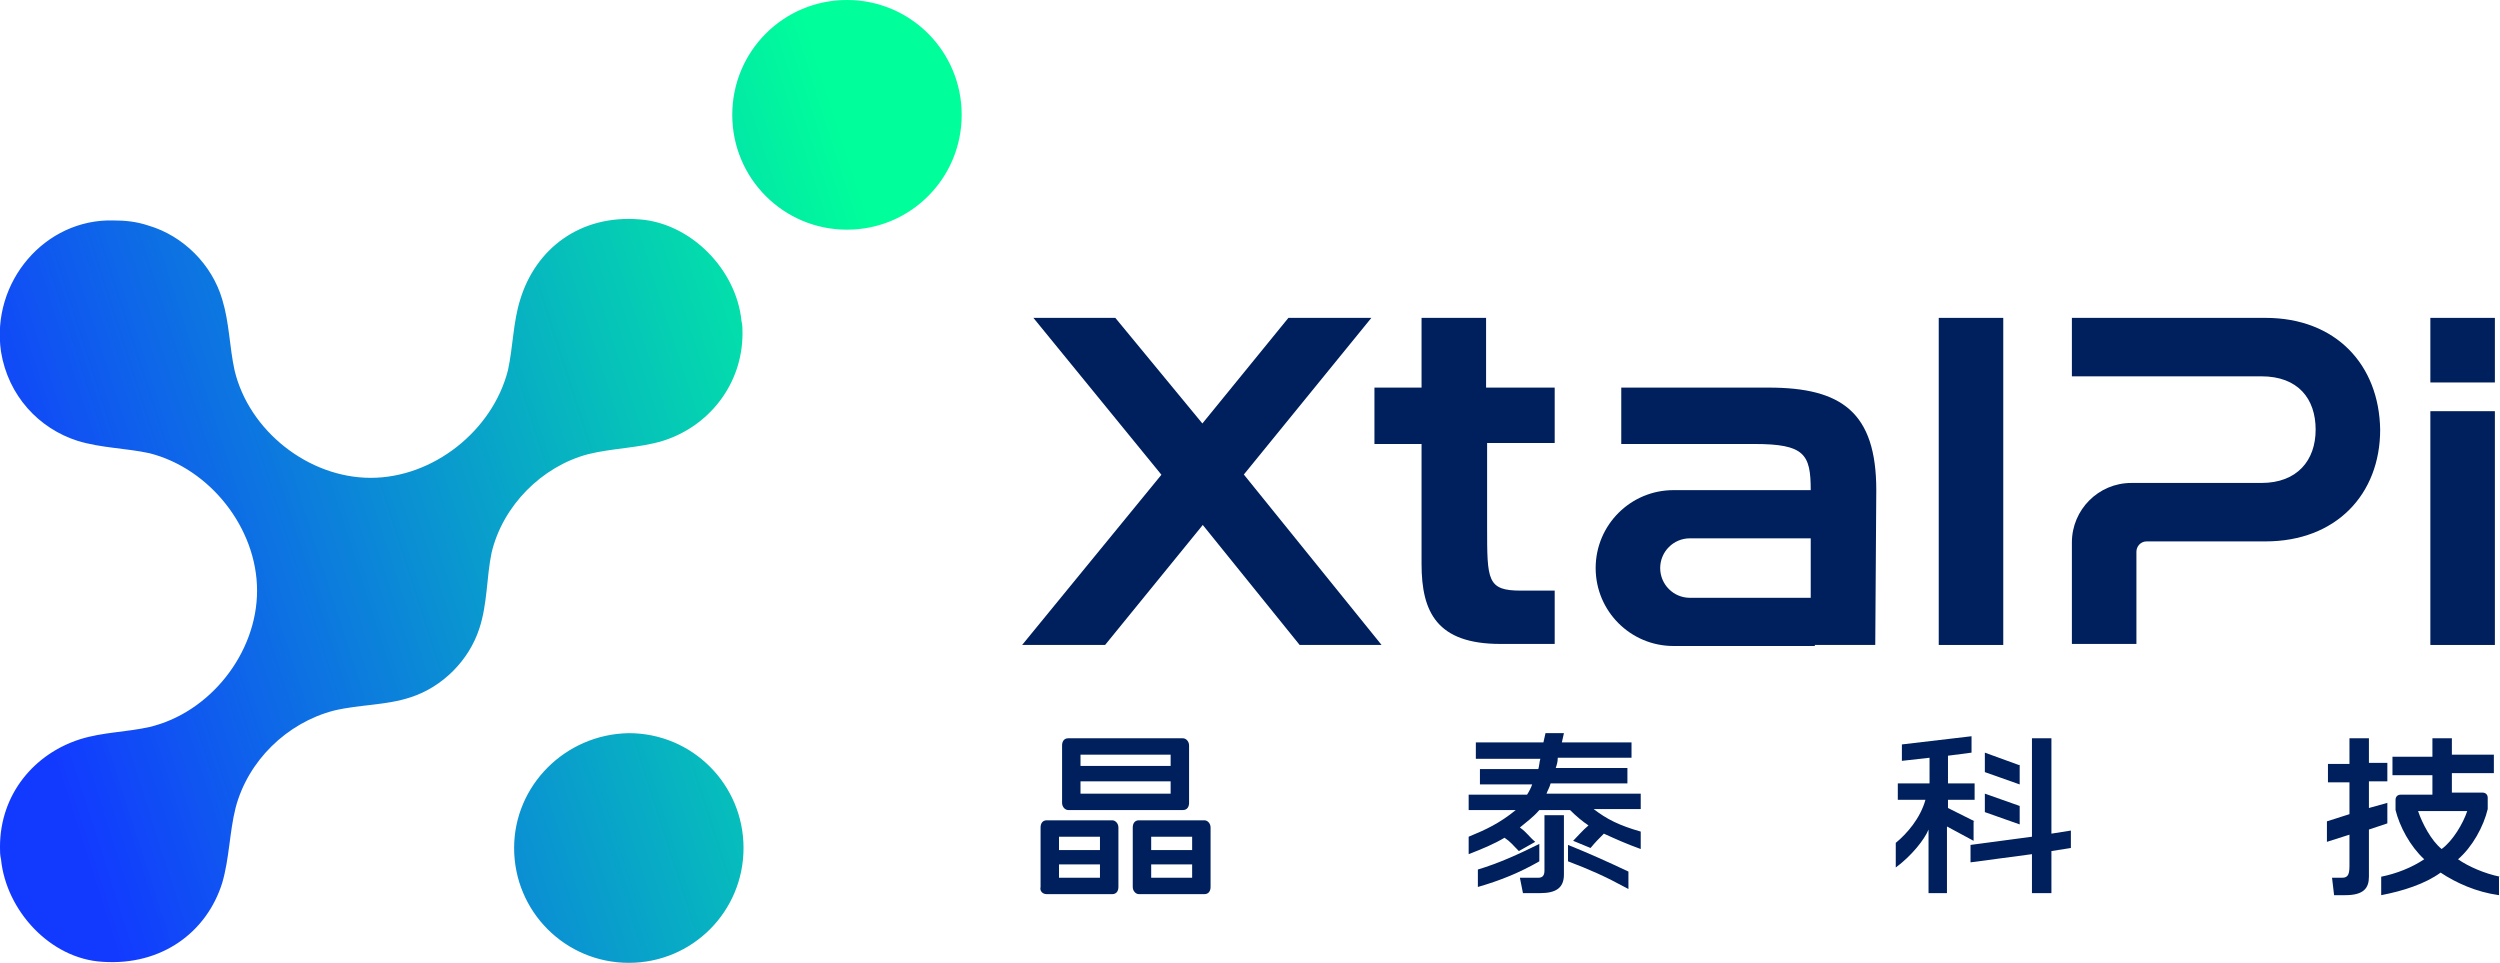
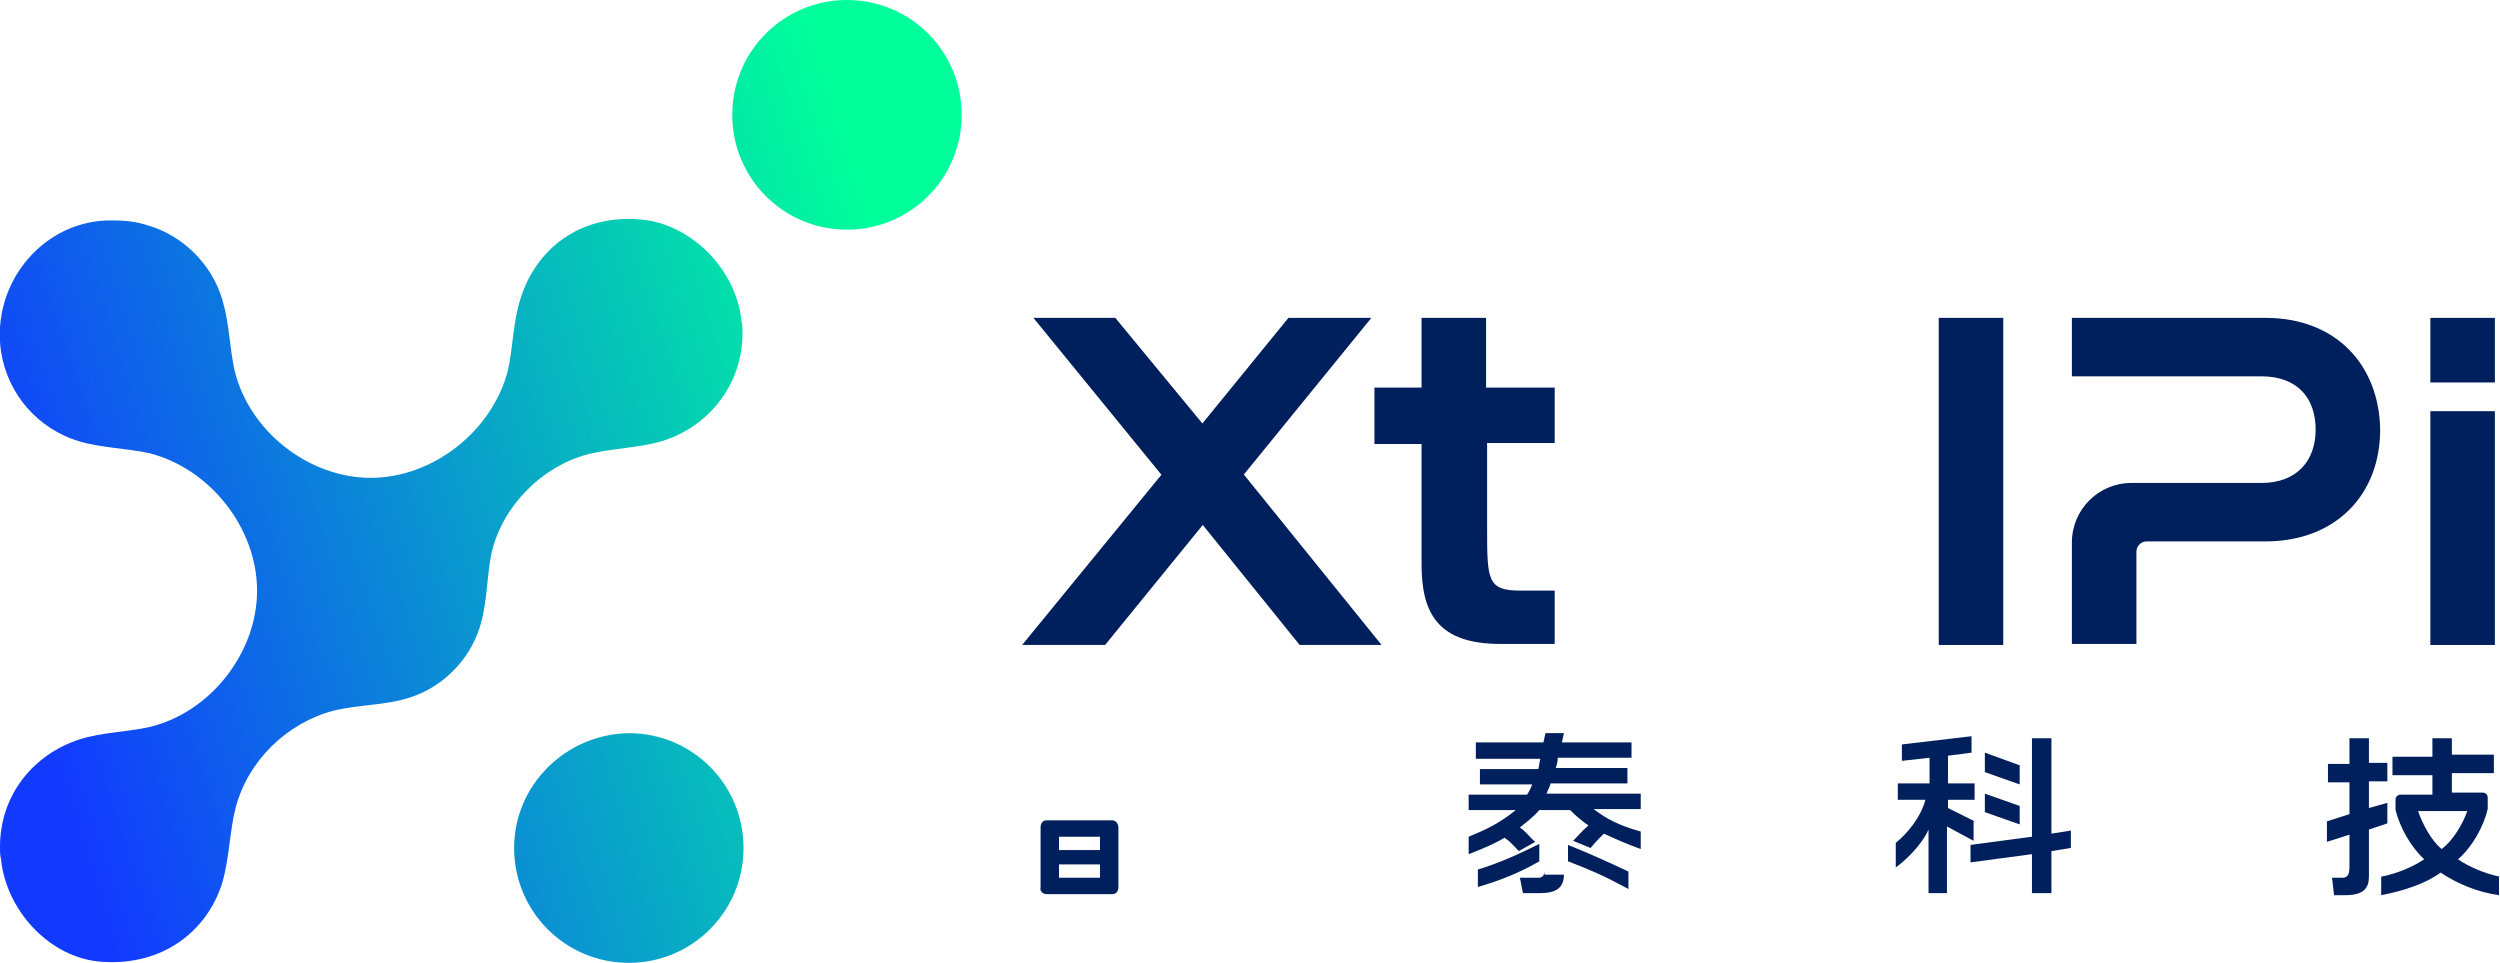
<svg xmlns="http://www.w3.org/2000/svg" width="148" height="57" viewBox="0 0 148 57" fill="none">
  <g clip-path="url(#clip0_798_524)">
    <path d="M92.038 26.284V22.946H87.976V18.818H84.156V22.946H81.367V26.284H84.156V33.387C84.156 36.24 85.066 38.121 88.825 38.121H92.038V34.965H90.037C88.037 34.965 88.037 34.358 88.037 31.201V26.224H92.038V26.284Z" fill="#001F5D" />
    <path d="M118.593 18.818H114.773V38.182H118.593V18.818Z" fill="#001F5D" />
    <path d="M143.877 22.642H147.697V18.818H143.877V22.642ZM143.877 38.182H147.697V24.342H143.877V38.182Z" fill="#001F5D" />
    <path d="M81.185 18.818H76.274L71.181 25.07L66.027 18.818H61.177L68.756 28.105L60.51 38.182H65.421L81.185 18.818Z" fill="#001F5D" />
-     <path d="M111.076 29.016C111.076 24.402 109.014 22.946 104.71 22.946H95.979V26.284H103.861C106.832 26.284 107.195 26.891 107.195 29.016H99.071C96.524 29.016 94.463 31.08 94.463 33.629C94.463 36.179 96.524 38.243 99.071 38.243H107.438V35.39H100.041C99.071 35.39 98.283 34.6 98.283 33.629C98.283 32.658 99.071 31.869 100.041 31.869H107.195V38.182H111.015L111.076 29.016Z" fill="#001F5D" />
    <path d="M71.059 30.898L76.94 38.182H81.79L73.302 27.68L71.059 30.898Z" fill="#001F5D" />
    <path d="M134.115 18.818H126.476H122.656V22.278H126.476H133.873C136.056 22.278 137.086 23.613 137.086 25.434C137.086 27.256 135.995 28.591 133.873 28.591H126.173C124.233 28.591 122.656 30.169 122.656 32.112V38.121H126.476V32.658C126.476 32.355 126.719 32.051 127.082 32.051H134.115C138.299 32.051 140.906 29.259 140.906 25.434C140.846 21.61 138.299 18.818 134.115 18.818Z" fill="#001F5D" />
    <path d="M61.965 52.933H65.846C66.088 52.933 66.21 52.751 66.21 52.508V48.987C66.21 48.744 66.028 48.562 65.846 48.562H61.965C61.723 48.562 61.602 48.744 61.602 48.987V52.508C61.541 52.751 61.723 52.933 61.965 52.933ZM62.693 49.533H65.118V50.323H62.693V49.533ZM62.693 51.172H65.118V51.962H62.693V51.172Z" fill="#001F5D" />
-     <path d="M70.029 43.706H63.239C62.996 43.706 62.875 43.888 62.875 44.131V47.53C62.875 47.773 63.057 47.955 63.239 47.955H70.029C70.272 47.955 70.393 47.773 70.393 47.53V44.131C70.393 43.888 70.211 43.706 70.029 43.706ZM69.302 46.984H63.966V46.256H69.302V46.984ZM69.302 45.345H63.966V44.677H69.302V45.345Z" fill="#001F5D" />
-     <path d="M67.422 52.933H71.303C71.545 52.933 71.666 52.751 71.666 52.508V48.987C71.666 48.744 71.485 48.562 71.303 48.562H67.422C67.18 48.562 67.059 48.744 67.059 48.987V52.508C67.059 52.751 67.24 52.933 67.422 52.933ZM68.15 49.533H70.575V50.323H68.15V49.533ZM68.15 51.172H70.575V51.962H68.15V51.172Z" fill="#001F5D" />
-     <path d="M91.432 51.537C91.432 51.84 91.31 51.962 91.068 51.962H89.977L90.159 52.872H91.189C92.099 52.872 92.584 52.569 92.584 51.78V48.259H91.432V51.537Z" fill="#001F5D" />
+     <path d="M91.432 51.537C91.432 51.84 91.31 51.962 91.068 51.962H89.977L90.159 52.872H91.189C92.099 52.872 92.584 52.569 92.584 51.78H91.432V51.537Z" fill="#001F5D" />
    <path d="M91.493 43.403L91.371 43.949H87.37V44.92H91.189C91.129 45.102 91.129 45.345 91.068 45.527H87.612V46.438H90.704C90.644 46.62 90.522 46.863 90.401 47.045H86.945V47.955H89.734C88.764 48.744 87.976 49.109 86.945 49.534V50.566C87.734 50.262 88.461 49.959 89.067 49.594C89.431 49.837 89.552 50.019 89.916 50.383L90.886 49.837C90.522 49.534 90.401 49.291 89.977 48.987C90.341 48.684 90.765 48.38 91.129 47.955H92.948C93.312 48.319 93.675 48.623 94.039 48.866C93.675 49.169 93.433 49.473 93.13 49.776L94.16 50.201C94.463 49.837 94.645 49.655 94.949 49.352C95.615 49.655 96.282 49.959 97.131 50.262V49.23C95.858 48.866 95.13 48.502 94.342 47.895H97.131V46.984H91.553C91.614 46.802 91.735 46.62 91.796 46.377H96.343V45.467H92.099C92.16 45.284 92.22 45.102 92.22 44.859H96.586V43.949H92.463L92.584 43.403H91.493Z" fill="#001F5D" />
    <path d="M92.826 50.99C94.099 51.476 94.948 51.84 96.403 52.629V51.597C95.251 51.051 94.039 50.505 92.826 50.019V50.99Z" fill="#001F5D" />
    <path d="M91.128 49.959C89.915 50.566 88.703 51.112 87.49 51.476V52.508C88.763 52.144 89.976 51.658 91.128 50.99V49.959Z" fill="#001F5D" />
    <path d="M116.897 48.623L115.321 47.834V47.348H116.897V46.377H115.321V44.738L116.715 44.556V43.585L112.592 44.07V45.042L114.229 44.859V46.377H112.35V47.348H113.987C113.684 48.441 112.895 49.352 112.229 49.898V51.355C113.138 50.687 113.926 49.716 114.169 49.109V52.872H115.26V48.927L116.836 49.776V48.623H116.897ZM117.503 48.077L119.565 48.805V47.712L117.503 46.984V48.077ZM121.444 43.706H120.292V49.534L116.655 50.019V51.051L120.292 50.566V52.872H121.444V50.383L122.596 50.201V49.169L121.444 49.352V43.706ZM119.504 45.284L117.503 44.556V45.709L119.565 46.438V45.284H119.504Z" fill="#001F5D" />
    <path d="M148.001 51.901C147.091 51.719 146.121 51.294 145.515 50.869C146.363 50.141 147.03 48.926 147.273 47.895V47.227C147.273 47.045 147.152 46.923 146.97 46.923H145.151V45.77H147.637V44.677H145.151V43.706H143.999V44.799H141.634V45.891H143.999V47.045H142.119C141.937 47.045 141.816 47.166 141.816 47.348V47.955C142.059 48.926 142.665 50.08 143.514 50.869C142.786 51.355 141.877 51.719 140.967 51.901V52.994C142.241 52.751 143.574 52.326 144.484 51.658C145.393 52.265 146.606 52.812 147.94 52.994V51.901H148.001ZM141.331 47.53L140.24 47.834V46.256H141.331V45.163H140.24V43.706H139.088V45.224H137.815V46.316H139.088V48.198L137.754 48.623V49.837L139.088 49.412V51.233C139.088 51.719 139.027 51.962 138.663 51.962H138.057L138.178 52.994H138.845C139.937 52.994 140.24 52.569 140.24 51.901V49.109L141.331 48.744V47.53ZM144.545 50.262C143.938 49.776 143.393 48.744 143.15 48.016H146.06C145.818 48.744 145.212 49.776 144.545 50.262Z" fill="#001F5D" />
    <path d="M30.436 50.201C30.436 53.965 33.468 57 37.227 57C40.986 57 44.017 53.965 44.017 50.201C44.017 46.438 40.986 43.403 37.227 43.403C33.468 43.463 30.436 46.498 30.436 50.201ZM0.06 20.821C0.484 23.431 2.303 25.374 4.607 26.102C6.002 26.527 7.457 26.527 8.852 26.831C12.429 27.741 15.218 31.262 15.218 34.965C15.218 38.668 12.429 42.188 8.852 43.038C7.518 43.342 6.063 43.342 4.729 43.767C2.061 44.617 -0.001 46.984 -0.001 50.141C-0.001 50.383 -0.001 50.626 0.06 50.869C0.363 53.904 2.97 56.757 6.063 56.939C9.579 57.182 12.247 55.179 13.156 52.265C13.581 50.808 13.581 49.291 13.944 47.834C14.672 45.041 16.976 42.795 19.765 42.067C21.281 41.703 22.857 41.764 24.312 41.278C26.192 40.671 27.768 39.093 28.375 37.211C28.86 35.754 28.799 34.176 29.102 32.719C29.769 29.927 32.073 27.62 34.802 26.891C36.257 26.527 37.833 26.527 39.228 26.102C41.956 25.252 43.957 22.764 43.957 19.728C43.957 19.486 43.957 19.243 43.896 19C43.593 15.965 40.925 13.233 37.894 12.99C34.316 12.687 31.709 14.751 30.8 17.725C30.375 19.061 30.375 20.518 30.072 21.914C29.163 25.495 25.646 28.288 21.948 28.288C18.249 28.288 14.733 25.495 13.884 21.914C13.581 20.518 13.581 19.121 13.156 17.725C12.55 15.661 10.852 13.962 8.791 13.355C8.063 13.112 7.396 13.051 6.729 13.051C2.667 12.93 -0.546 16.693 0.06 20.821ZM50.141 0C46.382 0 43.35 3.035 43.35 6.799C43.35 10.562 46.382 13.597 50.141 13.597C53.9 13.597 56.932 10.562 56.932 6.799C56.932 3.035 53.9 0 50.141 0Z" fill="url(#paint0_linear_798_524)" />
  </g>
  <defs>
    <linearGradient id="paint0_linear_798_524" x1="-0.014" y1="34.904" x2="53.314" y2="17.783" gradientUnits="userSpaceOnUse">
      <stop stop-color="#123AFF" />
      <stop offset="1" stop-color="#00FF9A" />
    </linearGradient>
    <clipPath id="clip0_798_524">
      <rect width="148" height="57" fill="white" />
    </clipPath>
  </defs>
</svg>